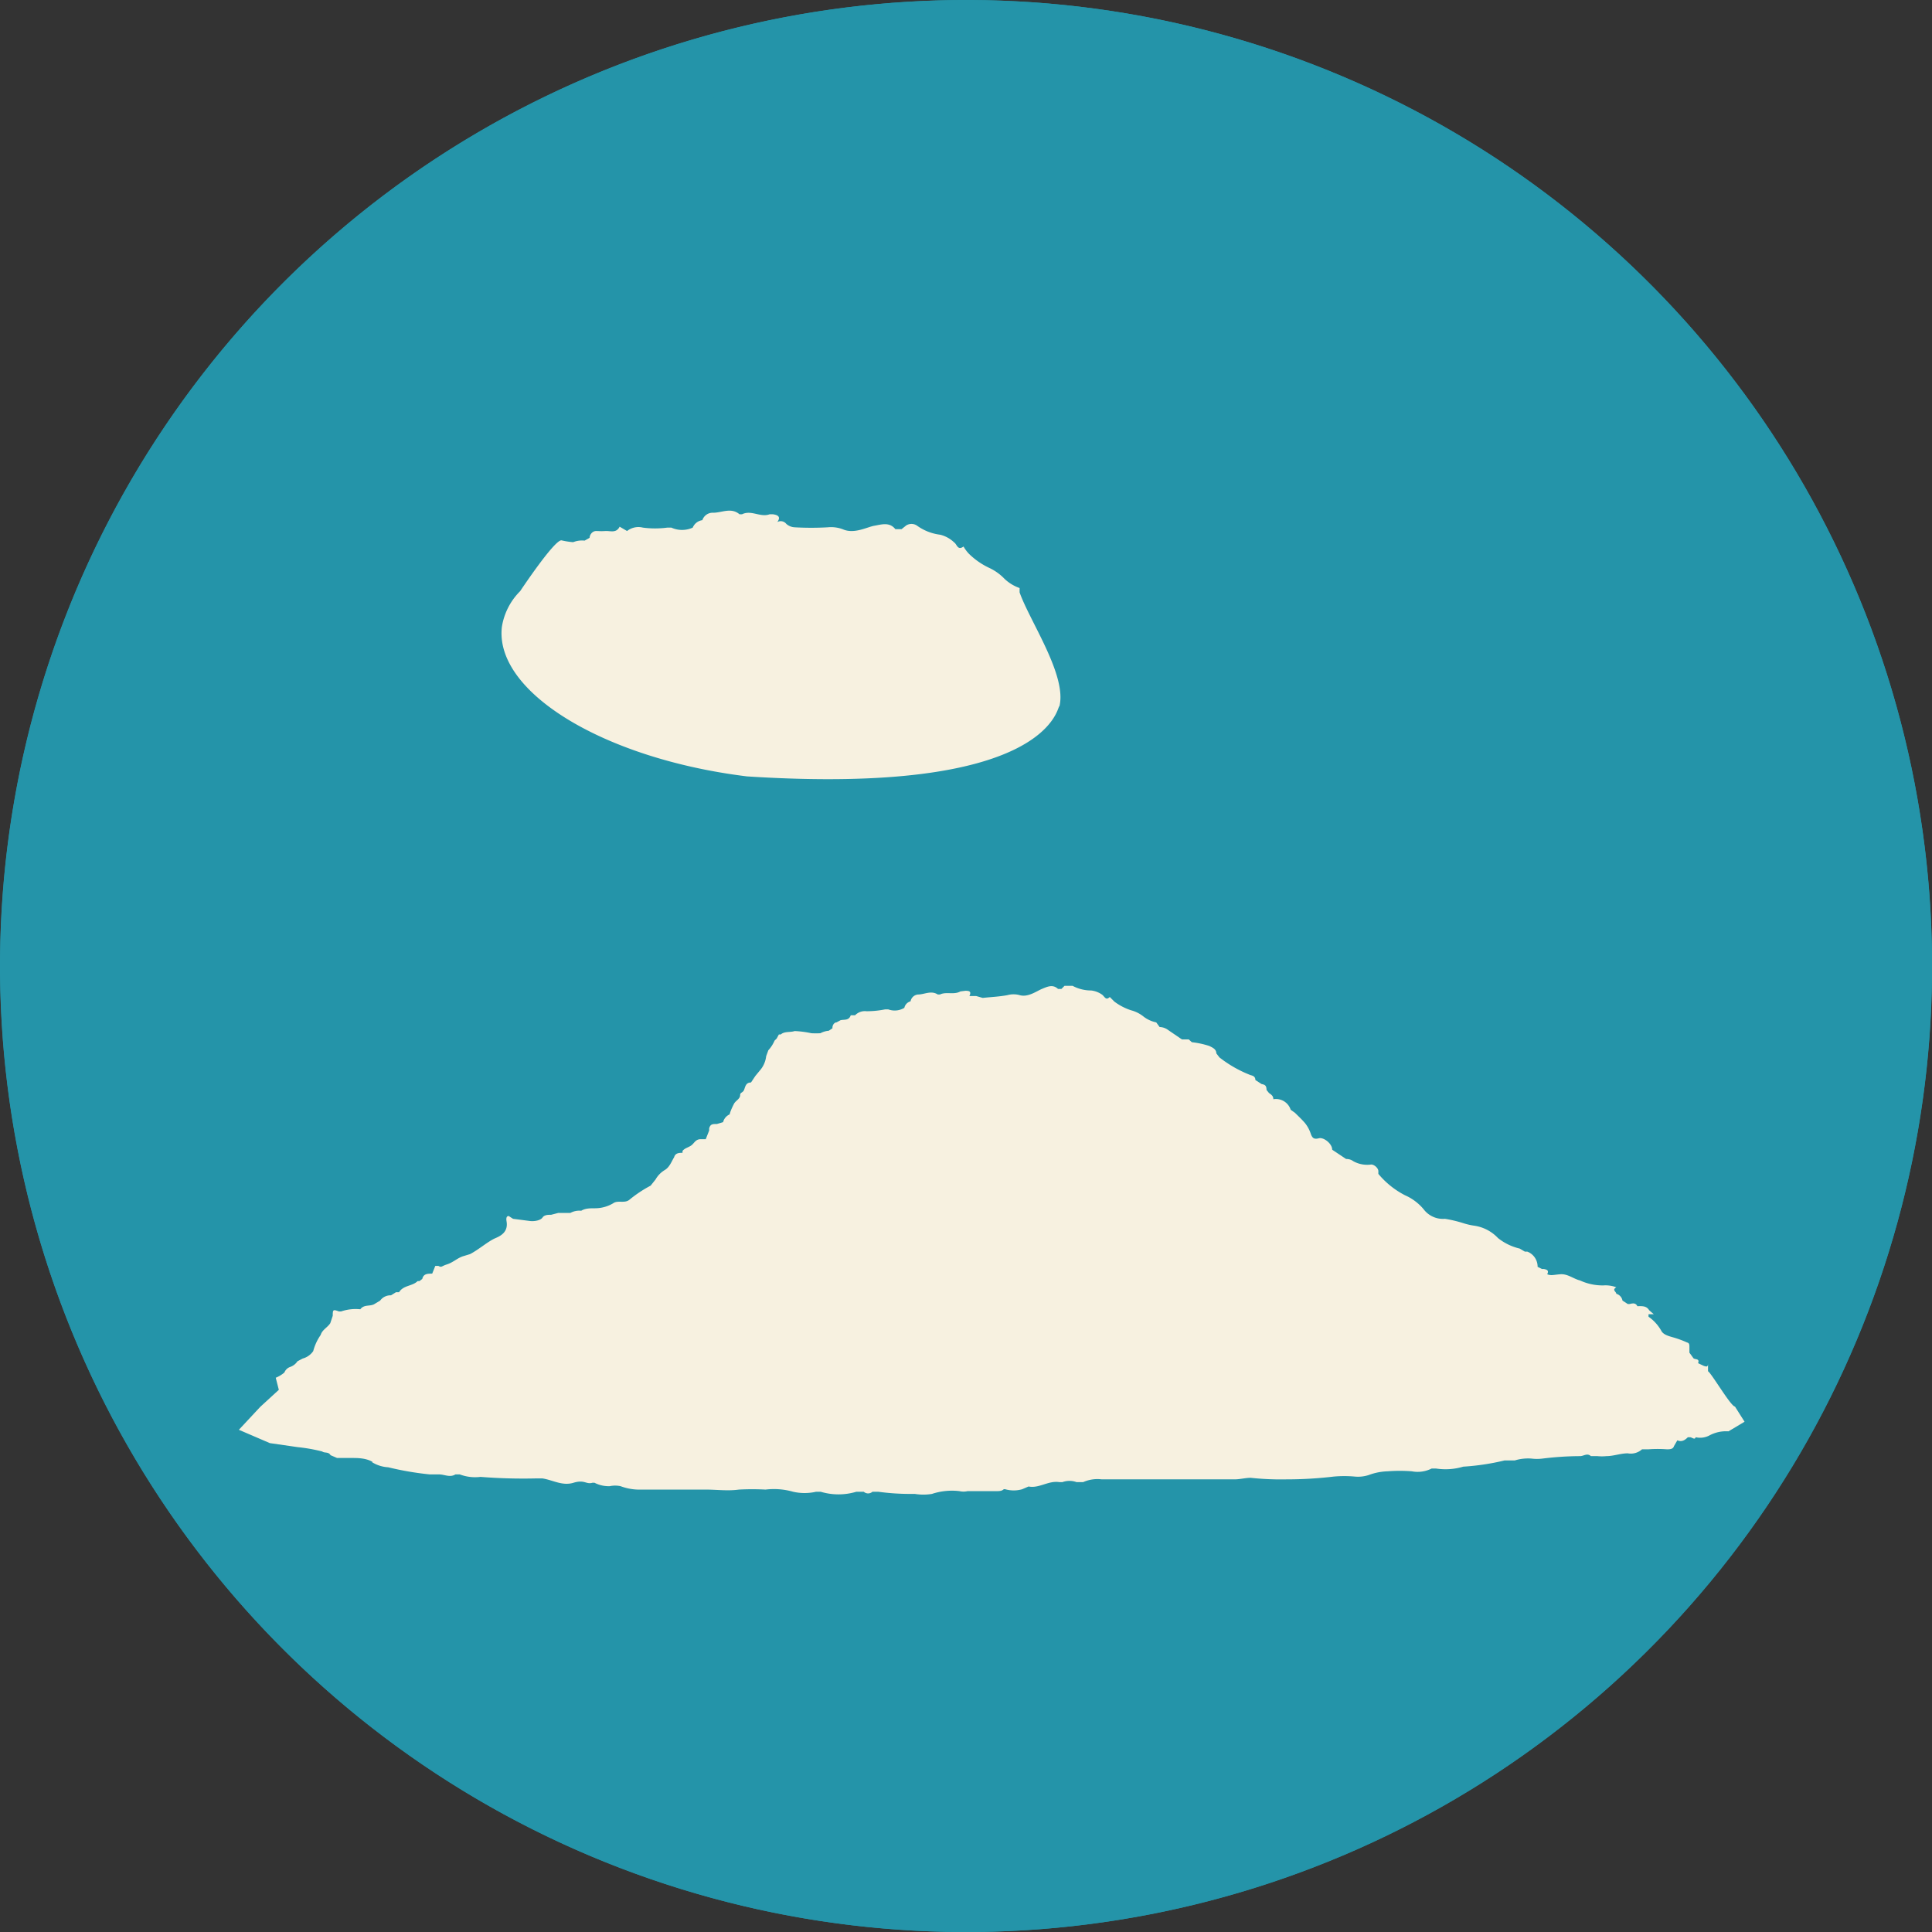
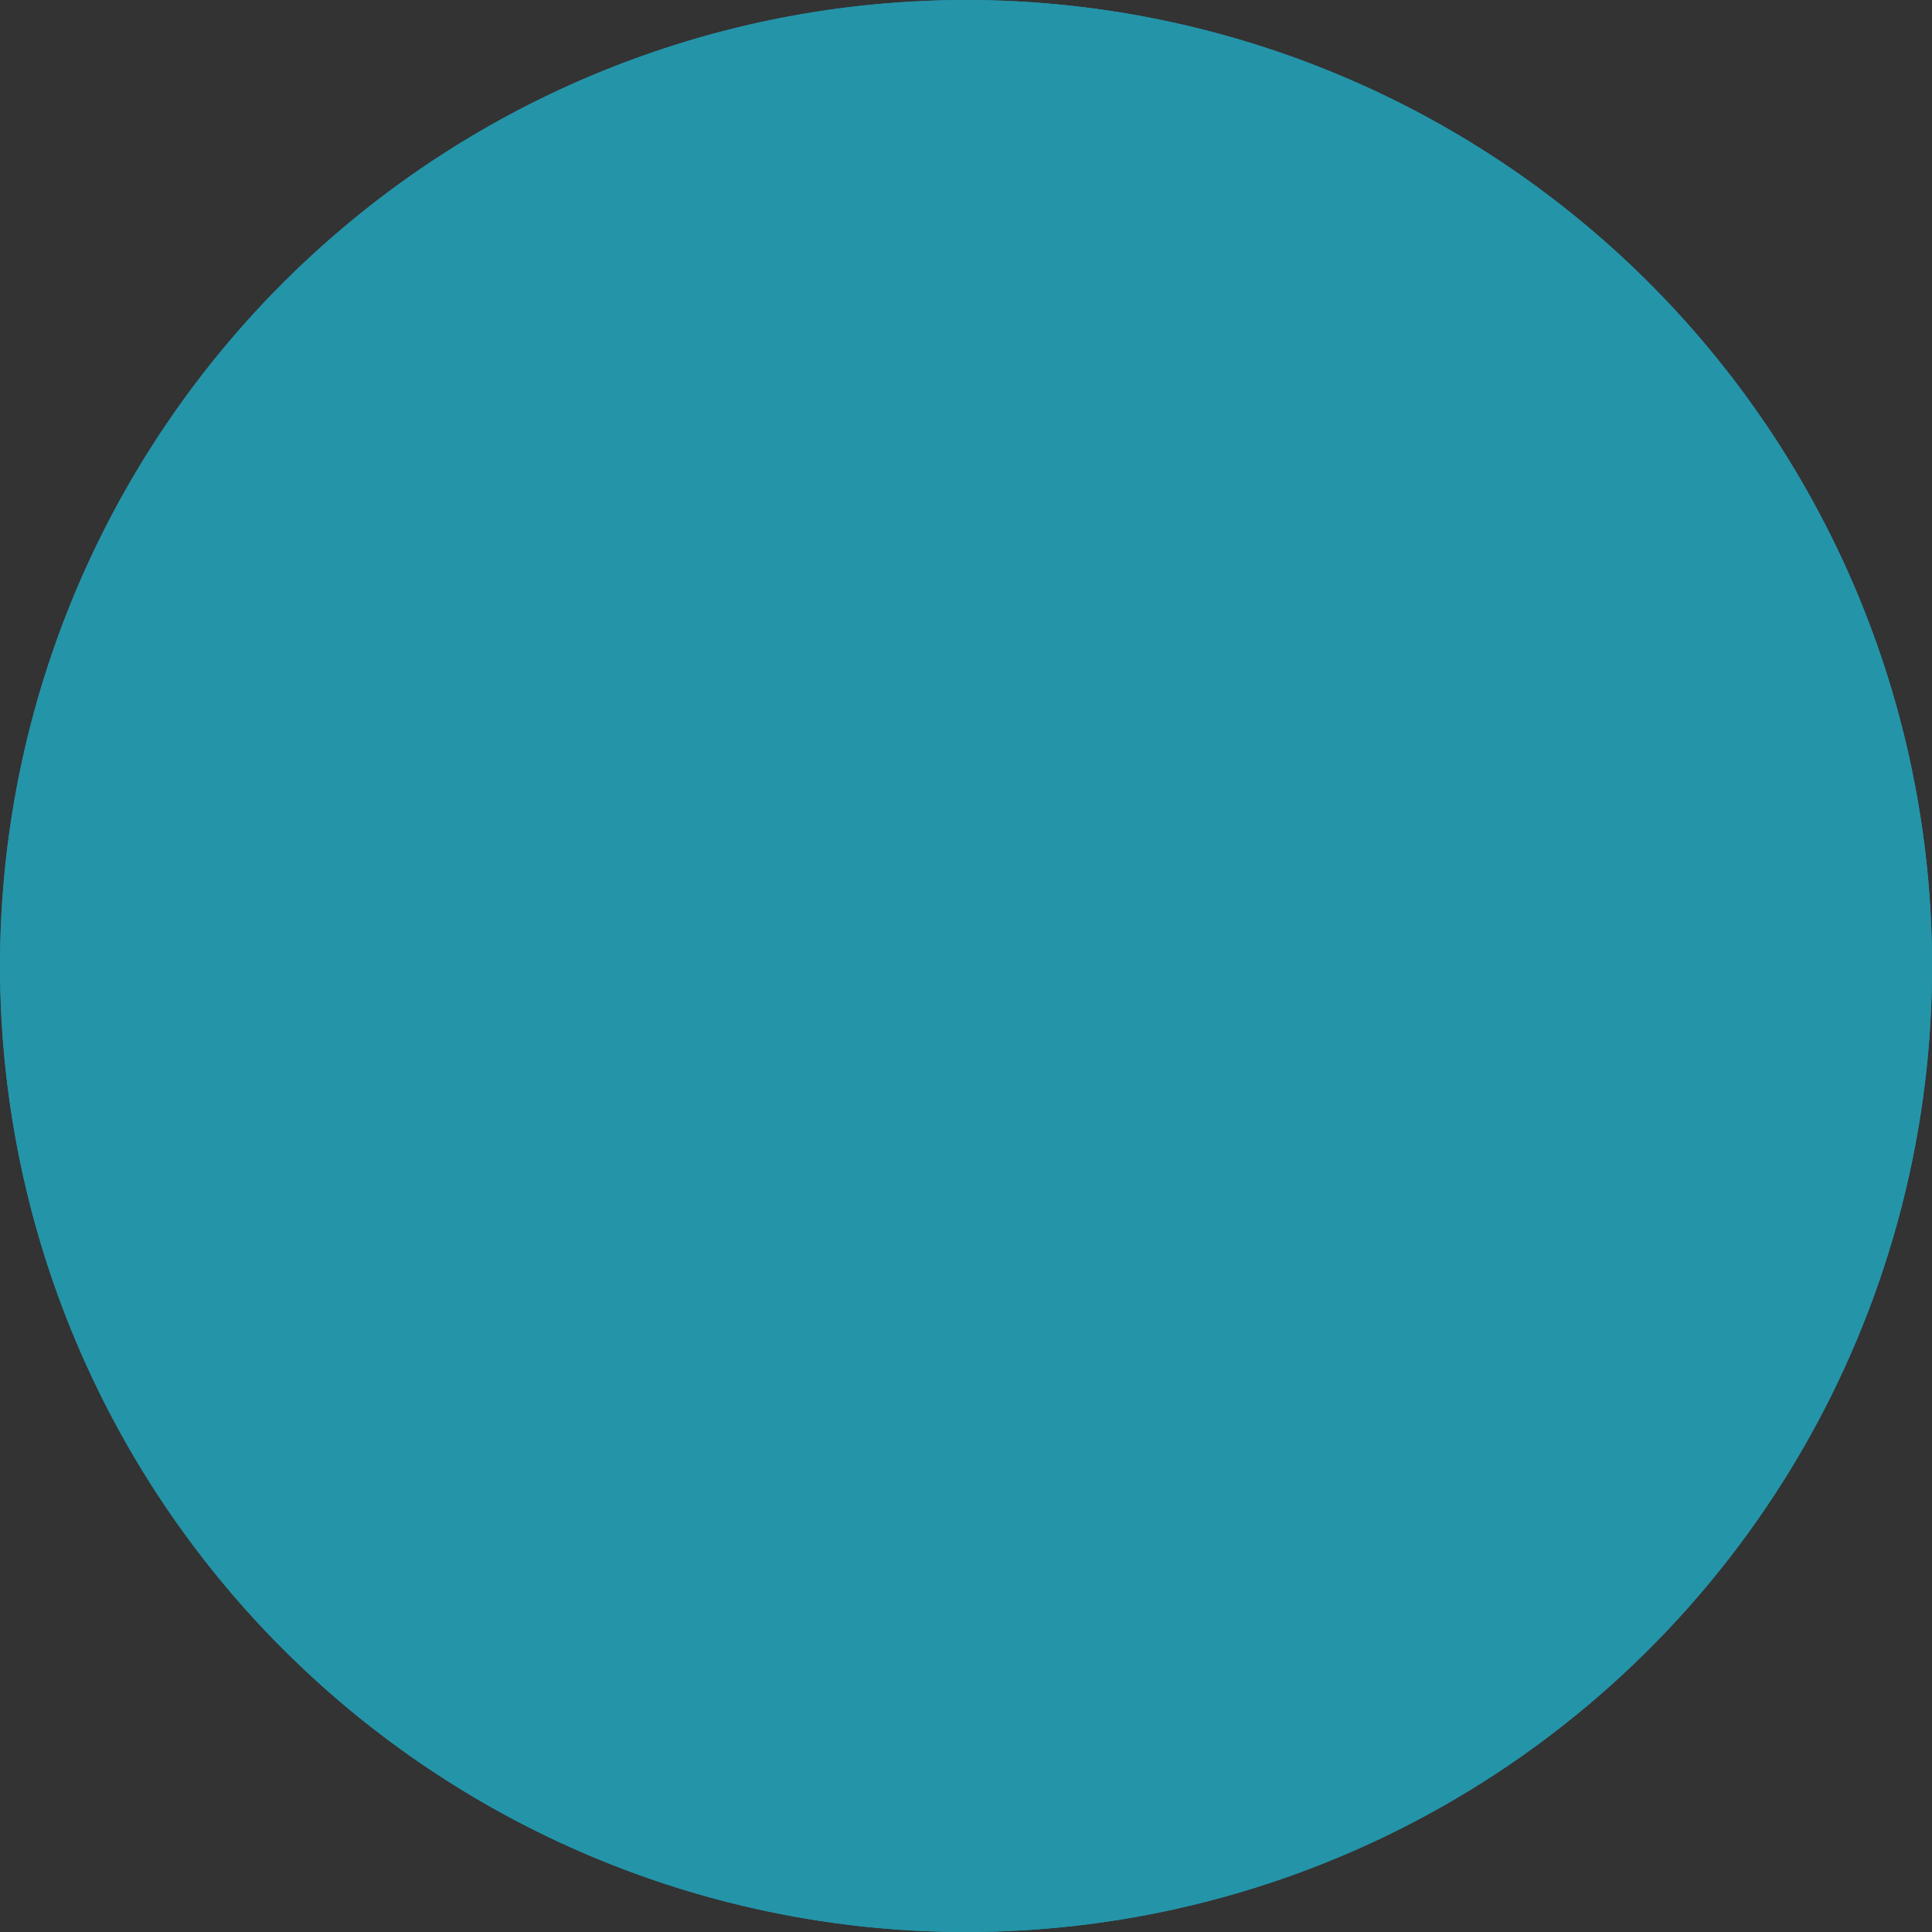
<svg xmlns="http://www.w3.org/2000/svg" viewBox="0 0 62.36 62.36">
  <rect x="0" y="0" width="62.36" height="62.36" fill="#333333" stroke="none" />
  <defs>
    <style>.cls-1{fill:#2494a9;}.cls-2{fill:#f7f1e0;}.cls-3{fill:none;stroke:#2494a9;stroke-width:2px;}</style>
  </defs>
  <g id="Ebene_2" data-name="Ebene 2">
    <g id="Ebene_1-2" data-name="Ebene 1">
      <path class="cls-1" d="M31.18,62.36A31.18,31.18,0,1,0,0,31.18,31.18,31.18,0,0,0,31.18,62.36" />
-       <path class="cls-2" d="M41.81,35.92h0ZM30.26,32.17Zm-7.58,4.72Zm33.63,9L56,45.4c-.13,0-.76-1.08-.87-1.14v-.2l0-.05c0,.14-.07.09-.13.08L54.81,44h0c.06-.16-.1-.11-.15-.16l-.13-.18h0l0-.17c0-.09,0-.14-.08-.16a3.25,3.25,0,0,0-.4-.15c-.17-.05-.36-.09-.43-.23a1.37,1.37,0,0,0-.41-.45l0-.08.09,0,.08,0-.15-.13c-.09-.15-.24-.13-.38-.13h0c-.06-.12-.16-.09-.25-.07h0l-.06,0-.17-.11a.28.28,0,0,0-.2-.22h0c0-.07-.15-.12,0-.21l0,0a1,1,0,0,0-.42-.06,1.74,1.74,0,0,1-.75-.16c-.21-.05-.4-.22-.64-.2s-.29.05-.42,0l0,0c.06-.12,0-.15-.11-.17l-.06,0-.14-.07,0,0a.52.52,0,0,0-.33-.49l-.08,0h0l-.17-.1a1.76,1.76,0,0,1-.7-.34,1.31,1.31,0,0,0-.78-.4,2.09,2.09,0,0,1-.34-.08,4.2,4.2,0,0,0-.59-.14.78.78,0,0,1-.69-.31,1.64,1.64,0,0,0-.6-.45,2.76,2.76,0,0,1-.86-.69l0-.09c0-.1-.15-.23-.25-.21a.92.92,0,0,1-.56-.11.37.37,0,0,0-.23-.07L43,37.11c0-.2-.28-.41-.43-.37s-.21,0-.26-.14a1.11,1.11,0,0,0-.18-.34c-.1-.12-.22-.23-.33-.34l-.14-.1h0a.5.5,0,0,0-.56-.34l0,0h0c0-.11-.07-.15-.14-.2l-.08-.1c0-.15-.06-.17-.16-.19l-.2-.13c0-.12-.09-.14-.16-.16a3.92,3.92,0,0,1-1-.57L39.26,34c0-.14-.13-.19-.23-.24a2.8,2.8,0,0,0-.56-.12h0l-.1-.09-.22,0-.44-.3h0a.48.48,0,0,0-.28-.1h0L37.32,33a1,1,0,0,1-.4-.18,1.07,1.07,0,0,0-.41-.21,1.85,1.85,0,0,1-.54-.28l-.15-.15c-.12.12-.16,0-.24-.07a.76.76,0,0,0-.36-.14,1.27,1.27,0,0,1-.6-.15h-.26l-.1.1h-.11c-.17-.16-.35-.07-.52,0s-.45.28-.72.2a.74.74,0,0,0-.39,0c-.26.05-.53.06-.8.09l-.21-.06h-.22l0,0c.07-.15,0-.17-.13-.17L31,32c-.21.12-.46,0-.66.1l-.07,0c-.22-.14-.43,0-.64,0a.27.27,0,0,0-.24.22h0a.28.28,0,0,0-.2.21h0a.6.6,0,0,1-.52.05h-.1a3.05,3.05,0,0,1-.6.06.44.44,0,0,0-.37.13h0l-.14,0c-.06.18-.21.13-.33.16L27,33l0,0c-.07,0-.14.09-.13.19l-.12.08a.7.7,0,0,0-.27.08,2.81,2.81,0,0,1-.29,0,3.19,3.19,0,0,0-.54-.07c-.15.05-.32,0-.45.11l-.06,0-.07.13-.07.07a1.1,1.1,0,0,1-.2.31l-.07.19a.84.84,0,0,1-.21.47l-.14.17-.14.21c-.16,0-.18.12-.22.23s-.13.08-.13.18h0c0,.12-.15.18-.2.28s-.11.22-.14.34v0a.37.37,0,0,0-.21.25l-.2.06c-.14,0-.21,0-.25.14l0,.07-.11.28h-.16c-.18,0-.21.14-.32.21s-.2.08-.27.17l0,.06c-.1,0-.23,0-.27.14h0c-.09.15-.15.33-.31.42a.83.83,0,0,0-.29.3l-.16.2a4,4,0,0,0-.69.46c-.16.12-.37,0-.52.11a1.15,1.15,0,0,1-.6.16c-.14,0-.3,0-.43.08a.61.61,0,0,0-.35.07l-.2,0h0l-.19,0-.23.06c-.1,0-.22,0-.28.09s-.26.13-.41.11l-.54-.07-.14-.09c-.09,0-.08.11-.07.17.05.29-.11.44-.35.54s-.54.37-.83.52l-.23.07h0c-.18.06-.32.2-.51.26s-.17.11-.28.05l-.1,0v0l-.1.25,0,0h0c-.15,0-.28,0-.32.17l-.09.07-.06,0h0c-.17.17-.46.13-.6.36l-.1,0-.16.1a.41.41,0,0,0-.35.17l-.2.12c-.14.07-.32,0-.44.16a1.45,1.45,0,0,0-.62.07h0l-.07,0c-.19-.07-.2-.06-.2.14l-.08.24c-.09.14-.26.21-.31.38a1.64,1.64,0,0,0-.24.52.6.6,0,0,1-.34.24l-.17.09a.46.46,0,0,1-.23.18.31.31,0,0,0-.19.18,1,1,0,0,1-.28.17l.1.39-.6.55-.69.74,1,.43.9.13a5.45,5.45,0,0,1,.79.14c.08.06.2,0,.27.12l.21.09c.17,0,.35,0,.5,0s.44,0,.65.13l.12,0H12a1.11,1.11,0,0,0,.53.17,9.87,9.87,0,0,0,1.34.23l.06,0h.24c.18,0,.35.11.53,0h.14a1.4,1.4,0,0,0,.67.08,17.44,17.44,0,0,0,1.77.05h.23c.33.05.64.25,1,.14s.41.06.61,0h.07a1,1,0,0,0,.49.11.83.83,0,0,1,.35,0,1.74,1.74,0,0,0,.55.11l.4,0c.23,0,.46,0,.69,0h1.11c.36,0,.71.05,1.07,0a8.19,8.19,0,0,1,.86,0,2.26,2.26,0,0,1,.89.07,1.66,1.66,0,0,0,.74,0h.15a2,2,0,0,0,1.15,0l.24,0a.21.21,0,0,0,.28,0l.19,0a7.61,7.61,0,0,0,1,.07h.18a1.71,1.71,0,0,0,.55,0,2.06,2.06,0,0,1,.89-.09.57.57,0,0,0,.26,0l.22,0c.24,0,.49,0,.73,0s.17-.08.27-.06a1,1,0,0,0,.54,0l.21-.09c.34.07.64-.2,1-.14l.09,0a.67.67,0,0,1,.46,0h.21a1.12,1.12,0,0,1,.6-.09c.54,0,1.08,0,1.63,0,.89,0,1.77,0,2.66,0,.17,0,.35-.05.52-.05a9.08,9.08,0,0,0,1.16.05,12.79,12.79,0,0,0,1.52-.09,3.85,3.85,0,0,1,.68,0,1.12,1.12,0,0,0,.45-.05,1.89,1.89,0,0,1,.61-.12,5,5,0,0,1,.78,0,1,1,0,0,0,.64-.09h.14a2,2,0,0,0,.88-.06,7.64,7.64,0,0,0,1.33-.2c.11,0,.22,0,.33,0a1.46,1.46,0,0,1,.55-.06,1.4,1.4,0,0,0,.34,0A10.13,10.13,0,0,1,51,47c.12,0,.23-.11.35,0l.07,0,.14,0a1.43,1.43,0,0,0,.29,0c.23,0,.46-.09.69-.09a.54.54,0,0,0,.46-.13l.21,0a4,4,0,0,1,.59,0c.09,0,.2,0,.23-.1l.11-.19h0c.14.06.24,0,.34-.1h.07l0,0c.06,0,.16.1.18,0a.64.64,0,0,0,.45-.06,1.13,1.13,0,0,1,.61-.13Z" />
      <circle class="cls-3" cx="31.18" cy="31.18" r="30.18" transform="translate(-5.33 6.46) rotate(-10.9)" />
-       <path class="cls-2" d="M23.77,16.59h0Zm10.42,6.23c.27-1-.95-2.76-1.28-3.7l0-.14a1.35,1.35,0,0,1-.49-.3,1.64,1.64,0,0,0-.49-.35,2.37,2.37,0,0,1-.66-.46,1.24,1.24,0,0,1-.17-.23c-.19.14-.21-.07-.3-.13a1,1,0,0,0-.45-.25,1.62,1.62,0,0,1-.76-.3.32.32,0,0,0-.34,0l-.15.12H28.9c-.19-.24-.45-.15-.68-.11s-.64.27-1,.12a1.07,1.07,0,0,0-.5-.07,9.55,9.55,0,0,1-1.07,0,.44.44,0,0,1-.27-.11.23.23,0,0,0-.29-.06l0,0c.13-.18,0-.23-.14-.25l-.11,0c-.3.11-.59-.15-.89,0l-.08,0c-.27-.23-.57-.05-.85-.05a.35.35,0,0,0-.35.24h0a.39.39,0,0,0-.31.24h0a.83.83,0,0,1-.69,0l-.13,0a3,3,0,0,1-.79,0,.59.59,0,0,0-.51.11h0L20,17c-.11.22-.3.13-.46.14s-.2,0-.3,0l0,0c-.1,0-.2.09-.21.22l-.16.09a.78.78,0,0,0-.37.05,2.5,2.5,0,0,1-.38-.06c-.24,0-1.33,1.64-1.33,1.64a2.09,2.09,0,0,0-.59,1.15c-.25,2.1,3.28,4.26,7.91,4.83,9.63.62,10-2.16,10.08-2.27" />
    </g>
  </g>
</svg>